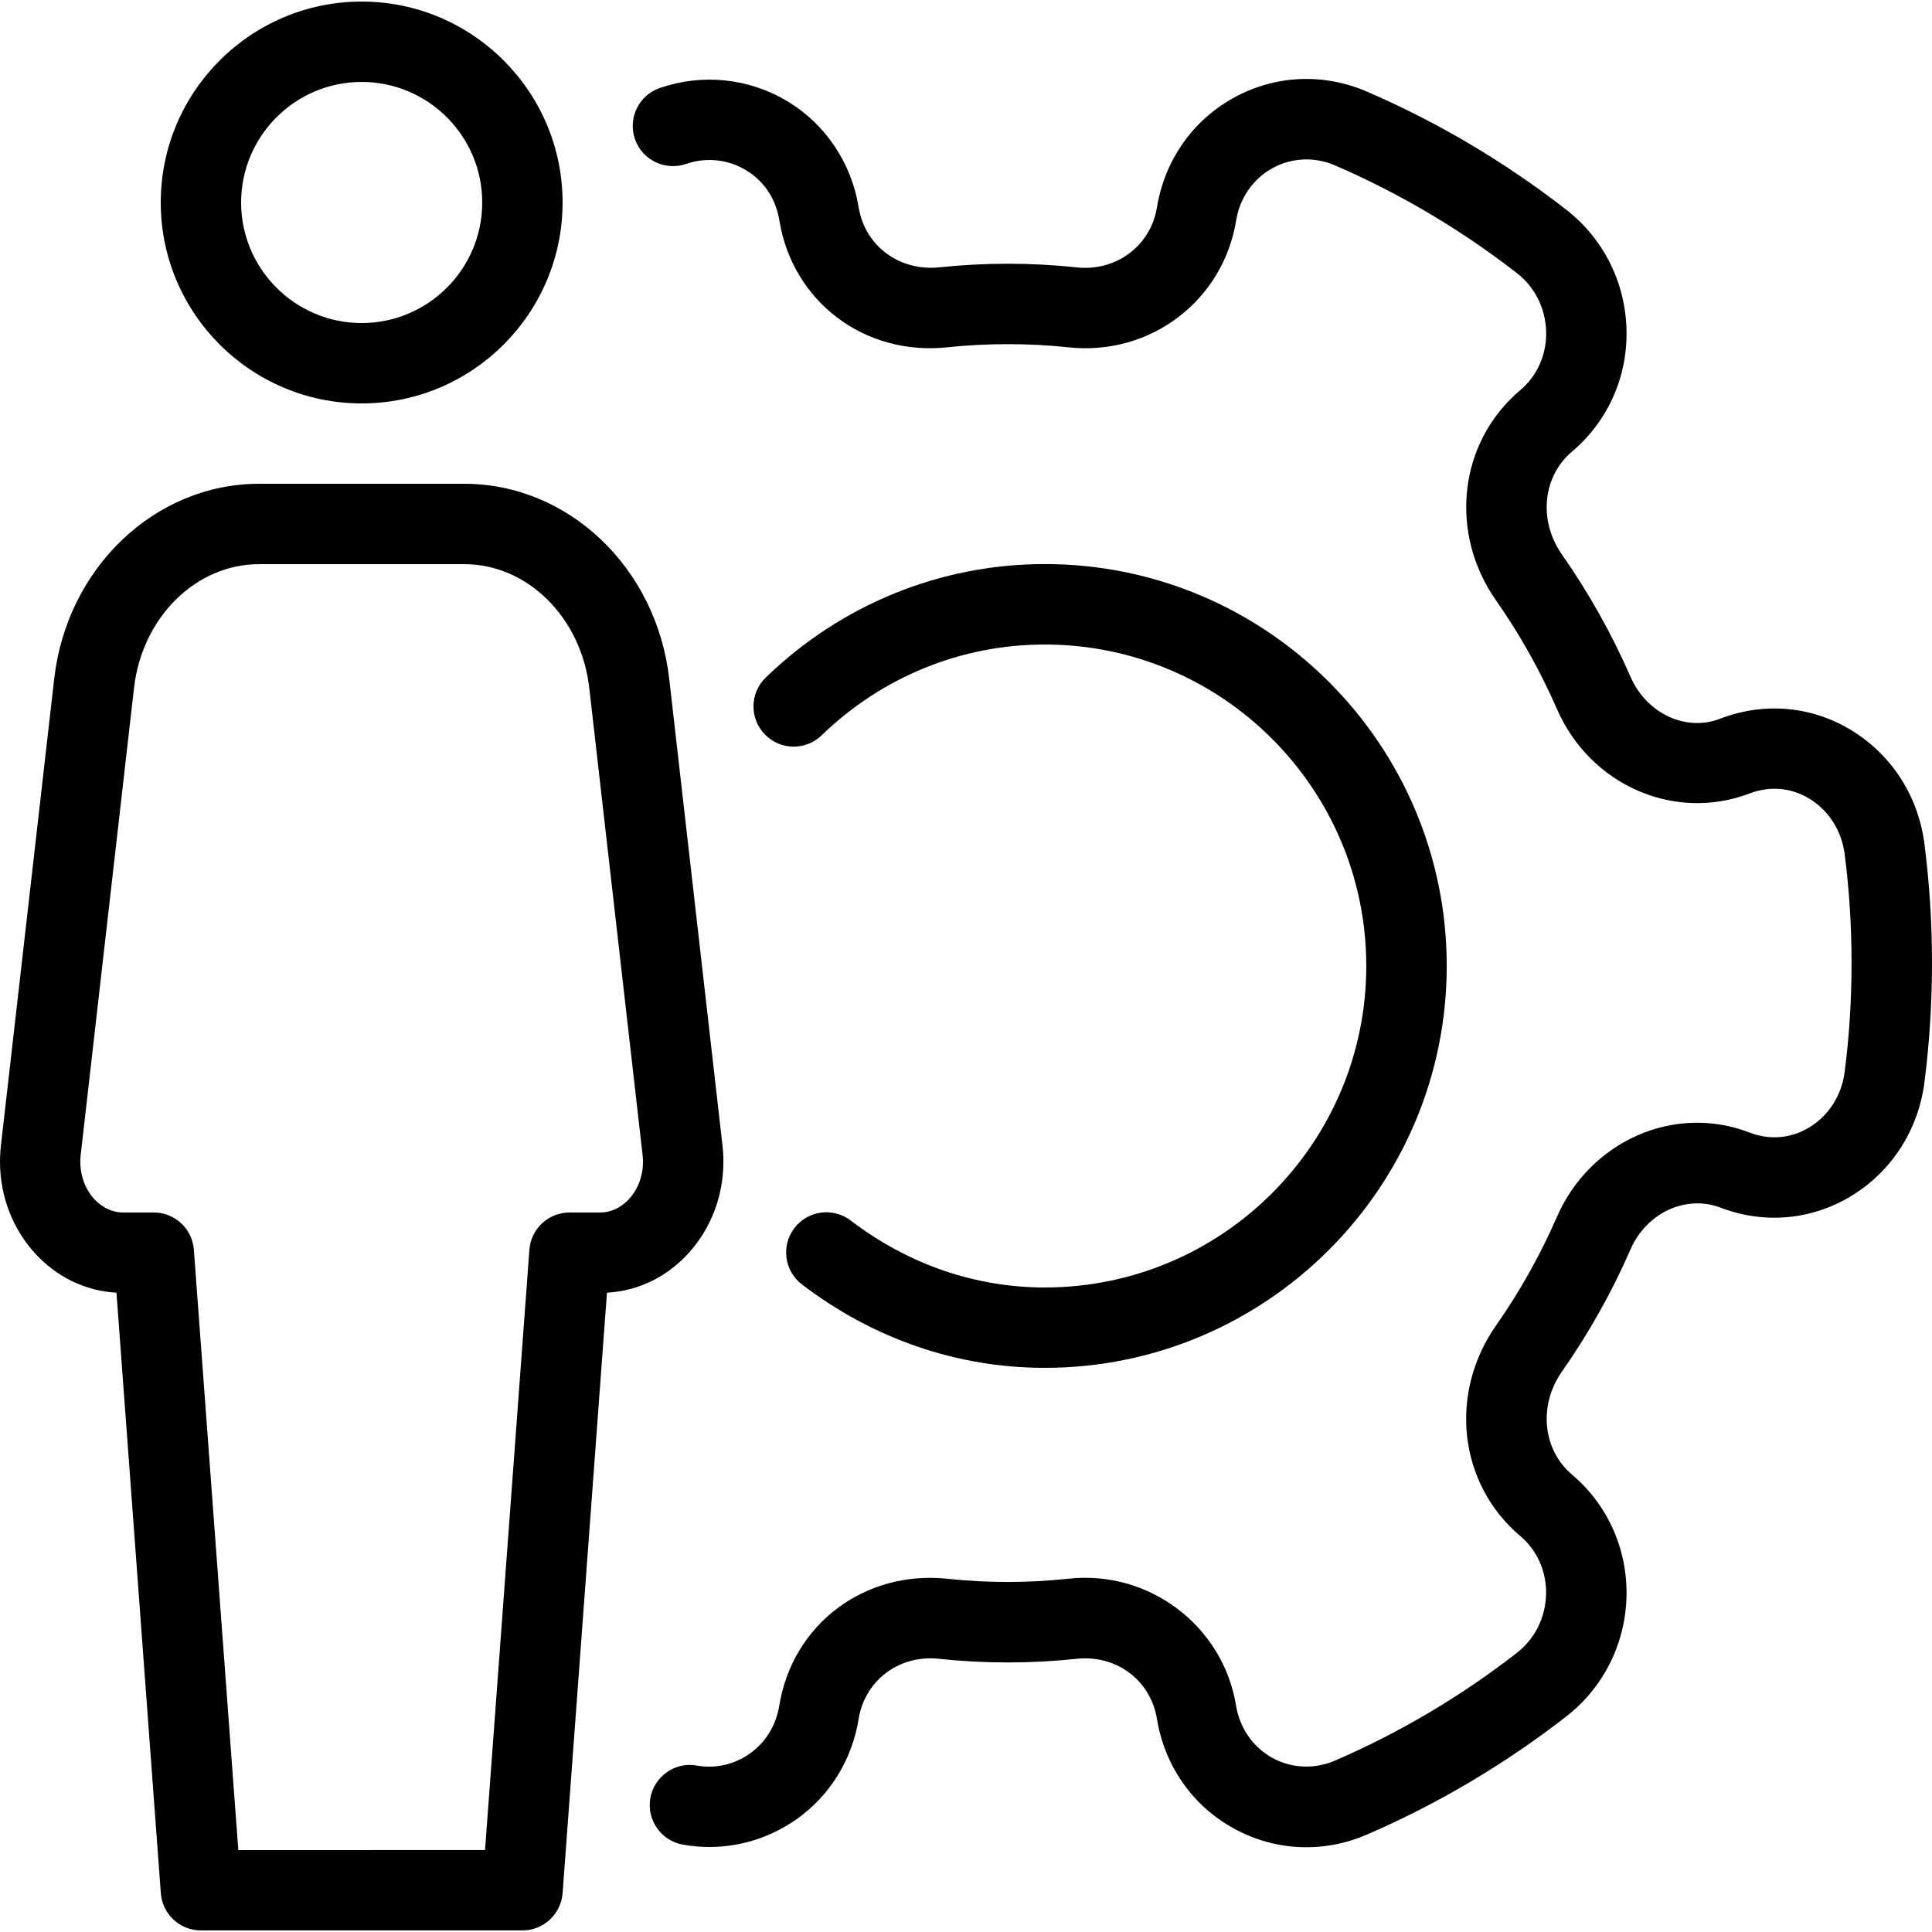
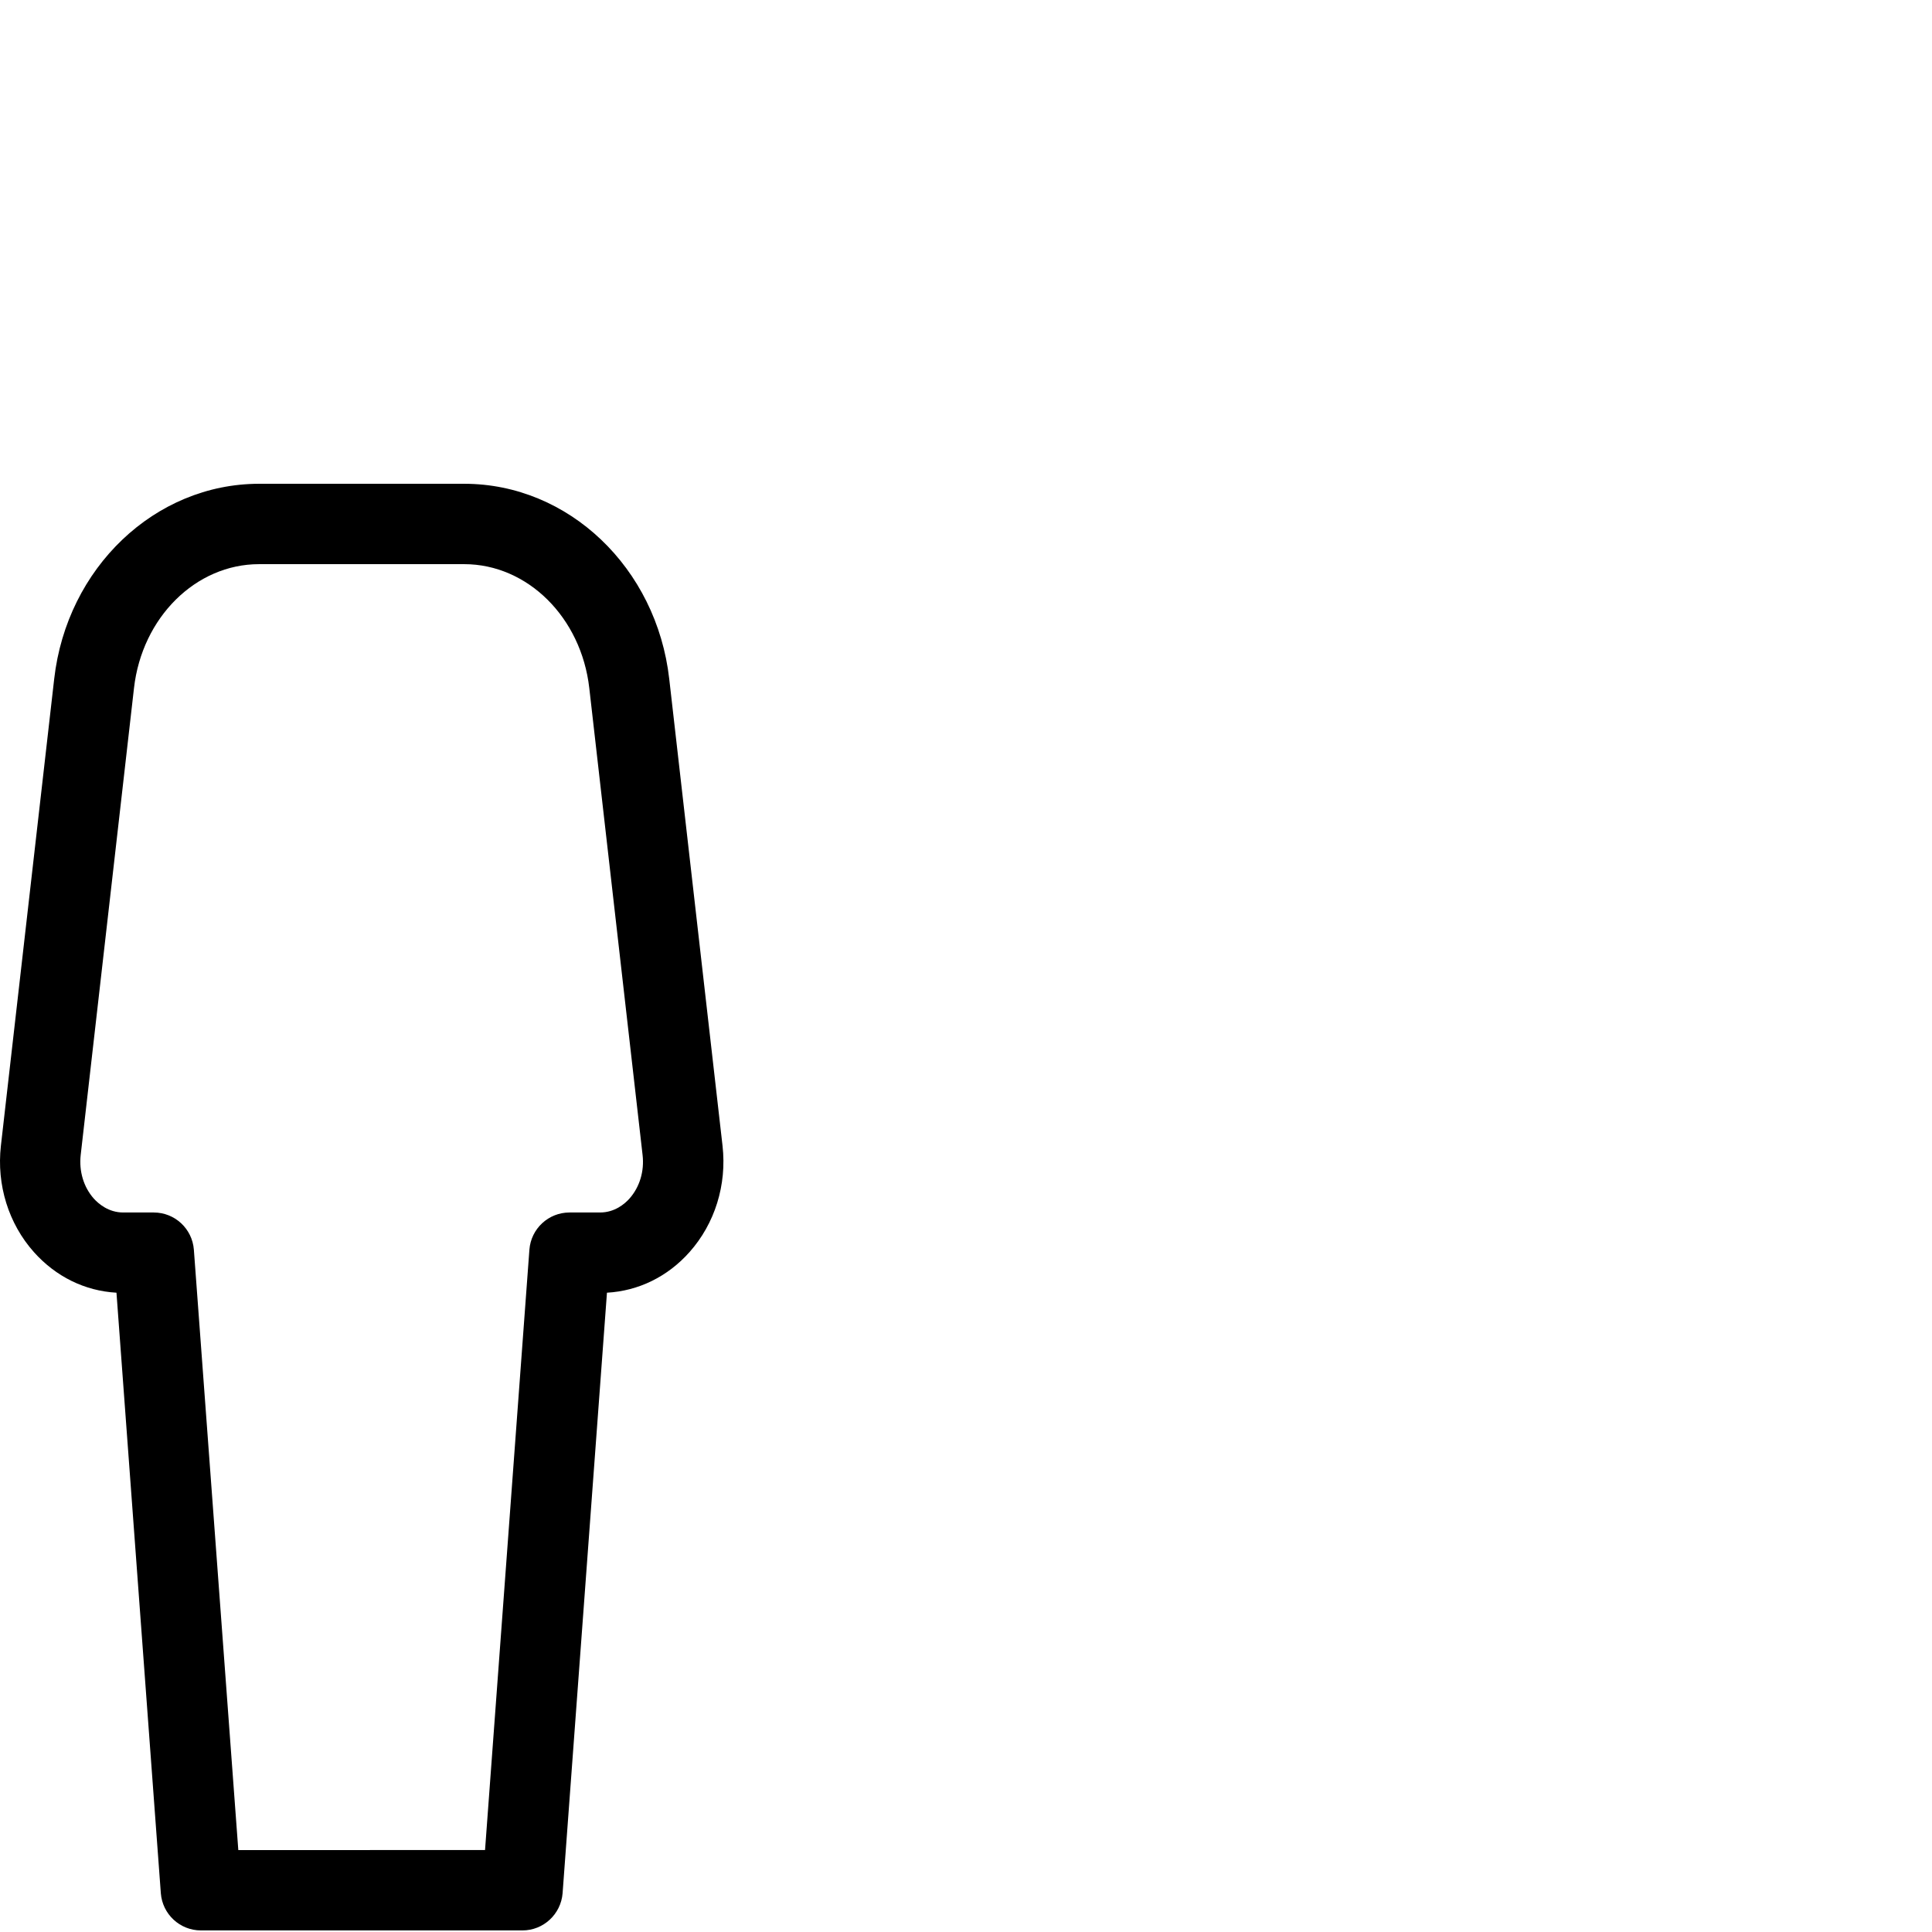
<svg xmlns="http://www.w3.org/2000/svg" version="1.1" id="Layer_1" x="0px" y="0px" viewBox="0 0 512.835 512.835" style="enable-background:new 0 0 512.835 512.835;" xml:space="preserve">
  <g>
    <g>
      <g>
-         <path d="M96.003,107.084c29.419,0,53.333-23.936,53.333-53.333S125.422,0.418,96.003,0.418     c-29.419,0-53.333,23.936-53.333,53.333S66.585,107.084,96.003,107.084z M96.003,21.751c17.643,0,32,14.357,32,32     c0,17.643-14.357,32-32,32c-17.643,0-32-14.357-32-32C64.003,36.108,78.361,21.751,96.003,21.751z" />
        <path d="M183.022,332.364c6.741-7.573,9.941-17.856,8.768-28.224l-14.144-123.904c-3.349-29.547-26.752-51.819-54.4-51.819     H68.782c-27.648,0-51.051,22.293-54.4,51.819L0.238,304.14c-1.173,10.368,2.027,20.672,8.768,28.224     c5.803,6.507,13.525,10.304,21.909,10.773L42.691,502.54c0.427,5.568,5.056,9.877,10.645,9.877h85.333     c5.589,0,10.219-4.309,10.667-9.877l11.776-159.403C169.475,342.668,177.219,338.892,183.022,332.364z M167.086,318.156     c-1.216,1.365-3.883,3.691-7.808,3.691h-8.107c-5.589,0-10.219,4.309-10.645,9.877l-11.776,159.36H63.257l-11.797-159.36     c-0.427-5.568-5.056-9.877-10.645-9.877h-8.107c-3.904,0-6.571-2.325-7.808-3.691c-2.709-3.051-3.968-7.275-3.477-11.605     l14.144-123.904c2.133-18.752,16.405-32.896,33.195-32.896h54.464c16.789,0,31.061,14.144,33.195,32.896l14.144,123.904     C171.076,310.882,169.795,315.106,167.086,318.156z" />
-         <path d="M277.337,341.751c-18.475,0-36.288-6.144-51.52-17.771c-4.672-3.563-11.371-2.688-14.955,2.005     c-3.584,4.693-2.667,11.392,2.005,14.955c18.965,14.485,41.259,22.144,64.469,22.144c58.816,0,106.688-47.872,106.688-106.688     c0-58.816-47.851-106.667-106.667-106.667c-27.712,0-54.037,10.709-74.091,30.123c-4.245,4.096-4.352,10.859-0.256,15.083     c4.139,4.245,10.859,4.352,15.083,0.256c16.064-15.552,37.099-24.107,59.243-24.107c47.061,0,85.333,38.272,85.333,85.333     S324.398,341.751,277.337,341.751z" />
-         <path d="M510.852,224.183c-1.6-12.864-8.789-23.979-19.691-30.507c-10.453-6.272-22.976-7.36-34.56-2.901     c-9.067,3.541-19.541-1.365-23.787-11.115c-4.992-11.413-11.115-22.336-18.197-32.448c-6.315-8.981-5.141-20.736,2.667-27.349     c9.451-7.979,14.72-19.691,14.464-32.171c-0.256-12.651-6.101-24.341-16.043-32.064c-16.299-12.672-34.091-23.211-52.885-31.317     c-11.52-4.971-24.341-4.395-35.264,1.6c-10.965,6.016-18.411,16.64-20.459,29.163c-1.664,10.176-10.859,17.088-21.419,15.893     c-11.925-1.28-24.341-1.28-36.352,0c-10.603,1.088-19.733-5.696-21.397-15.915c-1.92-11.84-8.832-22.123-18.965-28.203     c-10.197-6.101-22.507-7.381-33.792-3.499c-5.589,1.92-8.555,7.979-6.635,13.547c1.899,5.568,7.936,8.491,13.547,6.635     c5.312-1.856,11.115-1.259,15.893,1.621c4.821,2.88,7.957,7.595,8.896,13.333c3.499,21.568,22.613,36.096,44.715,33.685     c10.496-1.088,21.44-1.088,31.808,0c22.016,2.475,41.323-12.48,44.736-33.685c0.981-5.973,4.501-11.029,9.664-13.867     c5.099-2.795,11.115-3.051,16.555-0.725c17.131,7.403,33.387,17.024,48.277,28.587c4.821,3.733,7.659,9.429,7.787,15.637     c0.128,6.016-2.368,11.648-6.869,15.445c-16.341,13.781-19.093,37.824-6.379,55.893c6.272,8.96,11.691,18.624,16.107,28.736     c8.811,20.224,31.211,30.059,51.221,22.4c5.312-2.005,10.88-1.536,15.701,1.365c5.227,3.136,8.683,8.555,9.472,14.869     c1.216,9.472,1.813,19.157,1.813,28.8c0,9.643-0.597,19.328-1.813,28.821c-0.789,6.293-4.245,11.712-9.472,14.848     c-4.821,2.901-10.453,3.435-15.936,1.28c-19.84-7.595-42.197,2.283-51.008,22.485c-4.416,10.112-9.835,19.797-16.107,28.736     c-12.693,18.069-9.963,42.112,6.379,55.915c4.501,3.797,6.997,9.408,6.869,15.424c-0.128,6.187-2.944,11.883-7.787,15.637     c-14.912,11.584-31.147,21.184-48.277,28.587c-5.44,2.325-11.477,2.048-16.555-0.725c-5.163-2.837-8.683-7.893-9.664-13.845     c-3.435-21.248-23.189-36.181-44.715-33.707c-10.411,1.109-21.355,1.131-31.808,0c-22.144-2.368-41.237,12.117-44.736,33.685     c-0.853,5.227-3.627,9.728-7.787,12.693c-4.139,2.944-9.173,4.075-14.08,3.2c-5.675-1.088-11.328,2.816-12.352,8.64     c-1.024,5.803,2.859,11.328,8.64,12.352c2.347,0.405,4.693,0.619,7.019,0.619c8.235,0,16.256-2.539,23.147-7.36     c8.875-6.293,14.72-15.765,16.491-26.667c1.664-10.197,10.752-17.109,21.419-15.915c11.968,1.28,24.363,1.28,36.352,0     c10.603-1.173,19.733,5.696,21.397,15.915c2.048,12.523,9.493,23.147,20.459,29.141c10.923,5.995,23.765,6.571,35.264,1.6     c18.773-8.107,36.565-18.645,52.885-31.317c9.941-7.723,15.787-19.413,16.043-32.064c0.235-12.48-5.035-24.192-14.464-32.171     c-7.808-6.613-8.981-18.389-2.667-27.371c7.083-10.112,13.227-21.013,18.197-32.427c4.245-9.728,14.72-14.613,24.021-11.029     c11.392,4.352,23.872,3.264,34.325-2.987c10.901-6.528,18.091-17.643,19.691-30.485c1.323-10.389,1.984-20.971,1.984-31.488     C512.836,245.132,512.174,234.53,510.852,224.183z" />
      </g>
    </g>
  </g>
  <g>
</g>
  <g>
</g>
  <g>
</g>
  <g>
</g>
  <g>
</g>
  <g>
</g>
  <g>
</g>
  <g>
</g>
  <g>
</g>
  <g>
</g>
  <g>
</g>
  <g>
</g>
  <g>
</g>
  <g>
</g>
  <g>
</g>
</svg>